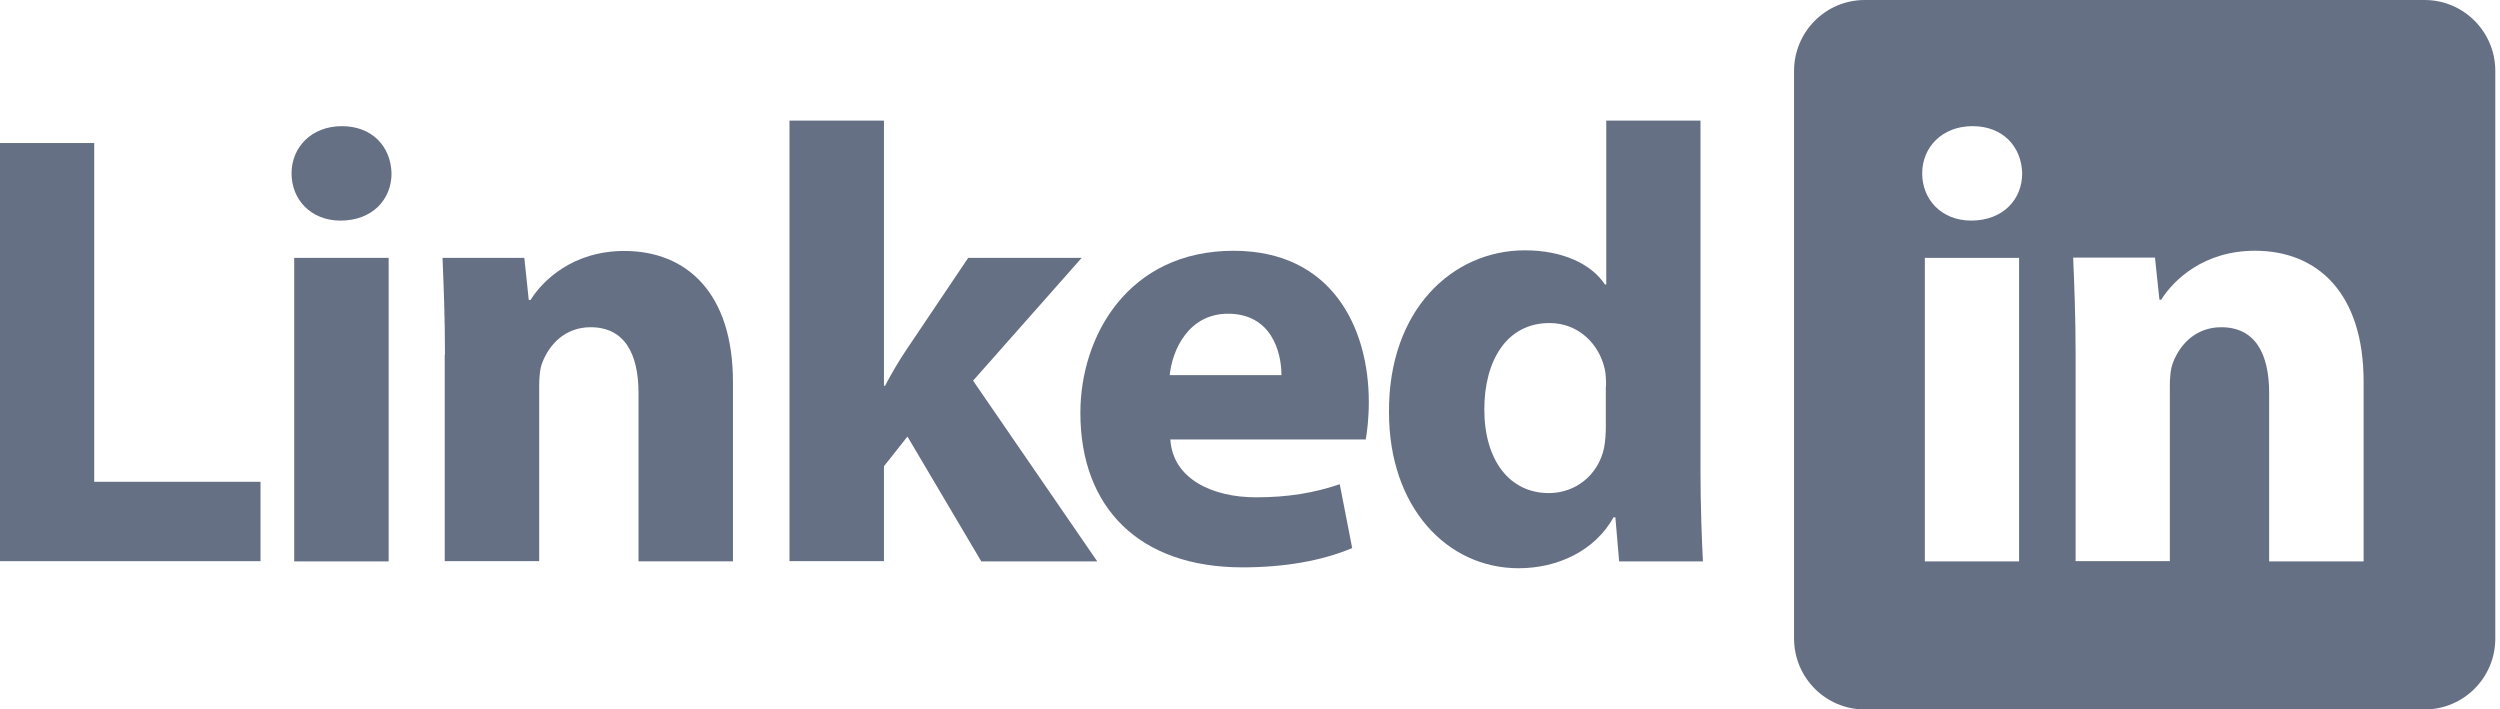
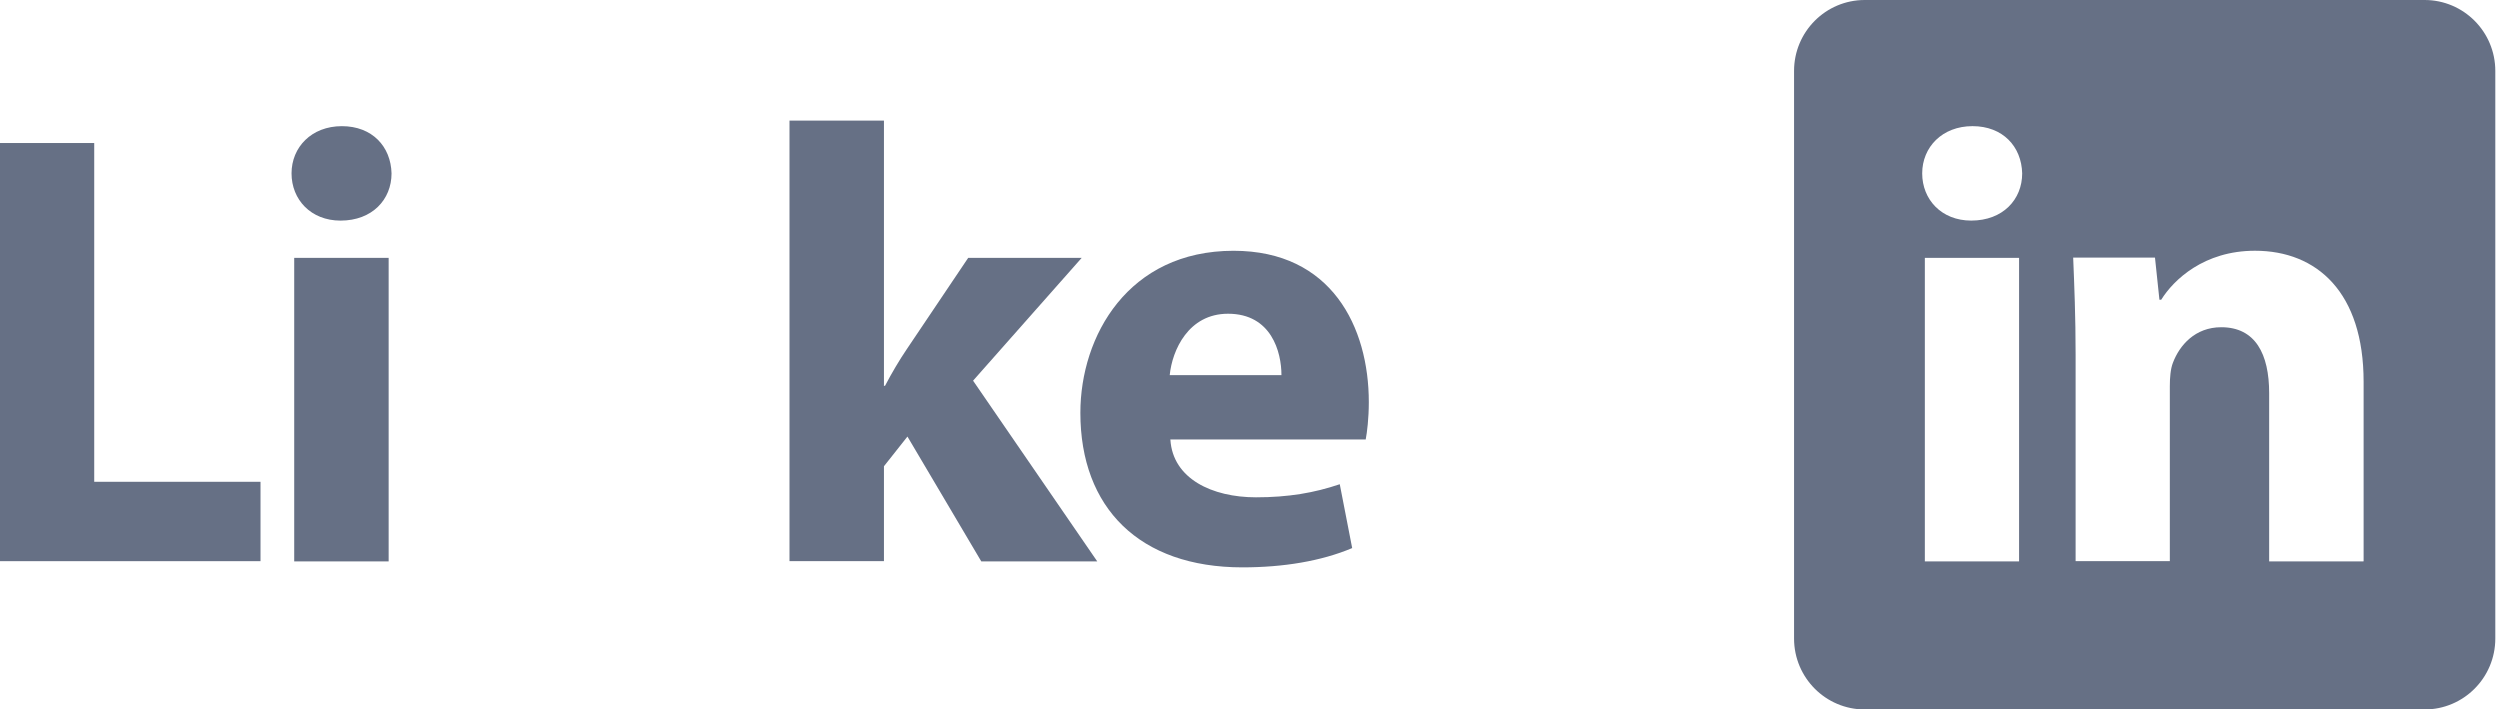
<svg xmlns="http://www.w3.org/2000/svg" width="148" height="42" viewBox="0 0 148 42" fill="none">
  <g clip-path="url(#clip0_100_7692)">
    <path d="M0 8.467H5.578V28.522H15.422V33.221H0V8.467Z" fill="#667085" />
    <path d="M23.179 10.264C23.179 11.813 22.037 13.06 20.16 13.06C18.401 13.06 17.259 11.813 17.259 10.264C17.259 8.716 18.441 7.469 20.239 7.469C22.037 7.469 23.139 8.676 23.179 10.264ZM17.417 33.233V15.265H23.008V33.233H17.417Z" fill="#667085" />
-     <path d="M26.342 21C26.342 18.756 26.263 16.892 26.197 15.264H31.04L31.303 17.758H31.408C32.143 16.577 33.941 14.857 36.96 14.857C40.635 14.857 43.391 17.325 43.391 22.614V33.232H37.8V23.27C37.8 20.96 36.986 19.372 34.965 19.372C33.416 19.372 32.497 20.436 32.103 21.472C31.959 21.84 31.92 22.352 31.92 22.864V33.219H26.328V20.987L26.342 21Z" fill="#667085" />
    <path d="M52.316 22.838H52.395C52.802 22.064 53.235 21.329 53.681 20.672L57.317 15.265H64.037L57.606 22.536L64.956 33.233H58.091L53.721 25.844L52.33 27.602V33.22H46.738V7.141H52.33V22.825L52.316 22.838Z" fill="#667085" />
    <path d="M69.287 26.028C69.431 28.338 71.754 29.441 74.353 29.441C76.269 29.441 77.805 29.178 79.314 28.666L80.049 32.446C78.212 33.221 75.967 33.588 73.552 33.588C67.449 33.588 63.958 30.058 63.958 24.44C63.958 19.886 66.793 14.846 73.027 14.846C78.829 14.846 81.034 19.361 81.034 23.81C81.034 24.768 80.929 25.608 80.85 26.015H69.274L69.287 26.028ZM75.862 22.209C75.862 20.844 75.272 18.573 72.699 18.573C70.35 18.573 69.392 20.739 69.247 22.209H75.862Z" fill="#667085" />
-     <path d="M100.669 7.141V27.865C100.669 29.886 100.748 32.013 100.813 33.233H95.852L95.629 30.621H95.524C94.421 32.603 92.216 33.64 89.906 33.64C85.641 33.64 82.228 30.004 82.228 24.413C82.189 18.349 85.982 14.819 90.274 14.819C92.518 14.819 94.212 15.633 95.012 16.84H95.091V7.141H100.682H100.669ZM95.078 22.864C95.078 22.576 95.078 22.169 94.999 21.841C94.671 20.371 93.45 19.124 91.731 19.124C89.158 19.124 87.872 21.407 87.872 24.229C87.872 27.274 89.382 29.191 91.692 29.191C93.306 29.191 94.632 28.088 94.96 26.513C95.038 26.106 95.065 25.673 95.065 25.227V22.878L95.078 22.864Z" fill="#667085" />
    <path d="M143.535 0H110.394C108.084 0 106.208 1.877 106.208 4.2V37.8C106.208 40.123 108.084 42 110.394 42H143.535C145.845 42 147.722 40.123 147.722 37.8V4.2C147.722 1.877 145.845 0 143.535 0ZM119.529 33.233H113.951V15.264H119.529V33.233ZM116.694 13.059C114.936 13.059 113.794 11.812 113.794 10.264C113.794 8.715 114.975 7.468 116.773 7.468C118.571 7.468 119.674 8.676 119.713 10.264C119.713 11.812 118.571 13.059 116.694 13.059ZM139.913 33.233H134.334V23.271C134.334 20.961 133.521 19.372 131.499 19.372C129.951 19.372 129.032 20.436 128.638 21.473C128.494 21.84 128.454 22.352 128.454 22.864V33.219H122.876V20.987C122.876 18.742 122.798 16.879 122.732 15.251H127.575L127.838 17.745H127.943C128.678 16.564 130.476 14.844 133.494 14.844C137.169 14.844 139.926 17.312 139.926 22.601V33.219L139.913 33.233Z" fill="#667085" />
  </g>
  <defs>
    <clipPath id="clip0_100_7692">
      <rect width="147.722" height="42" fill="white" />
    </clipPath>
  </defs>
</svg>